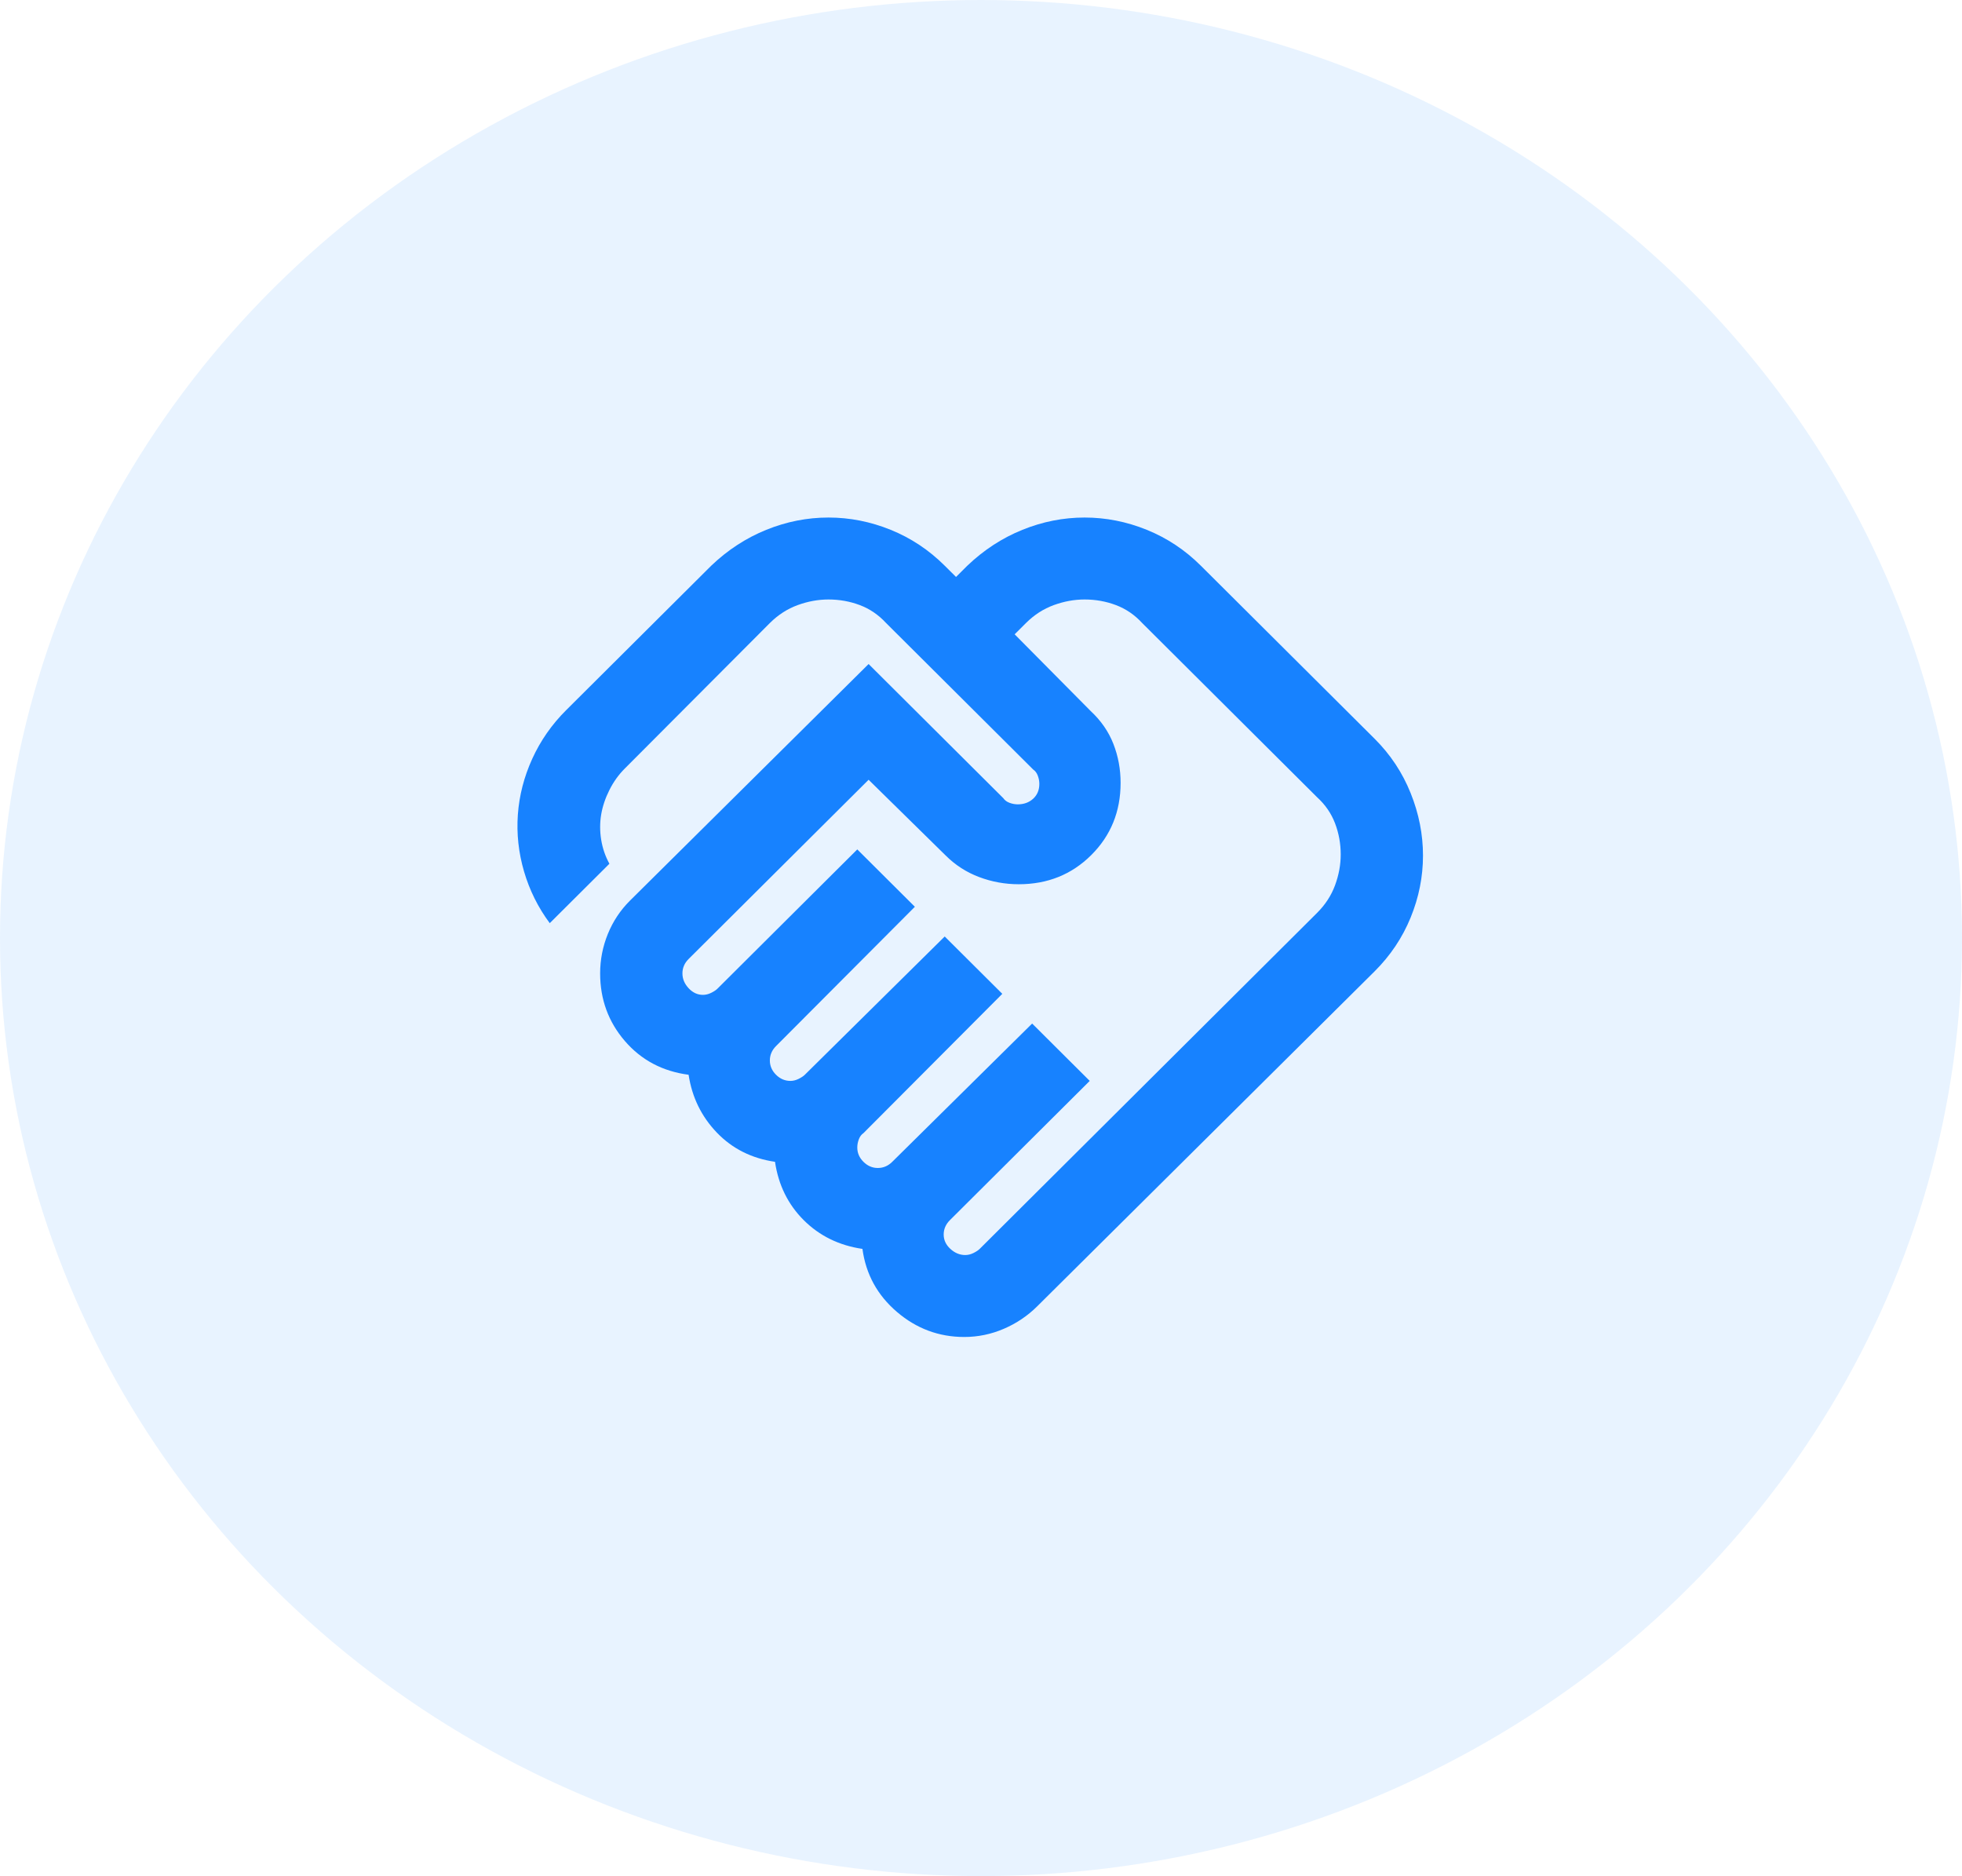
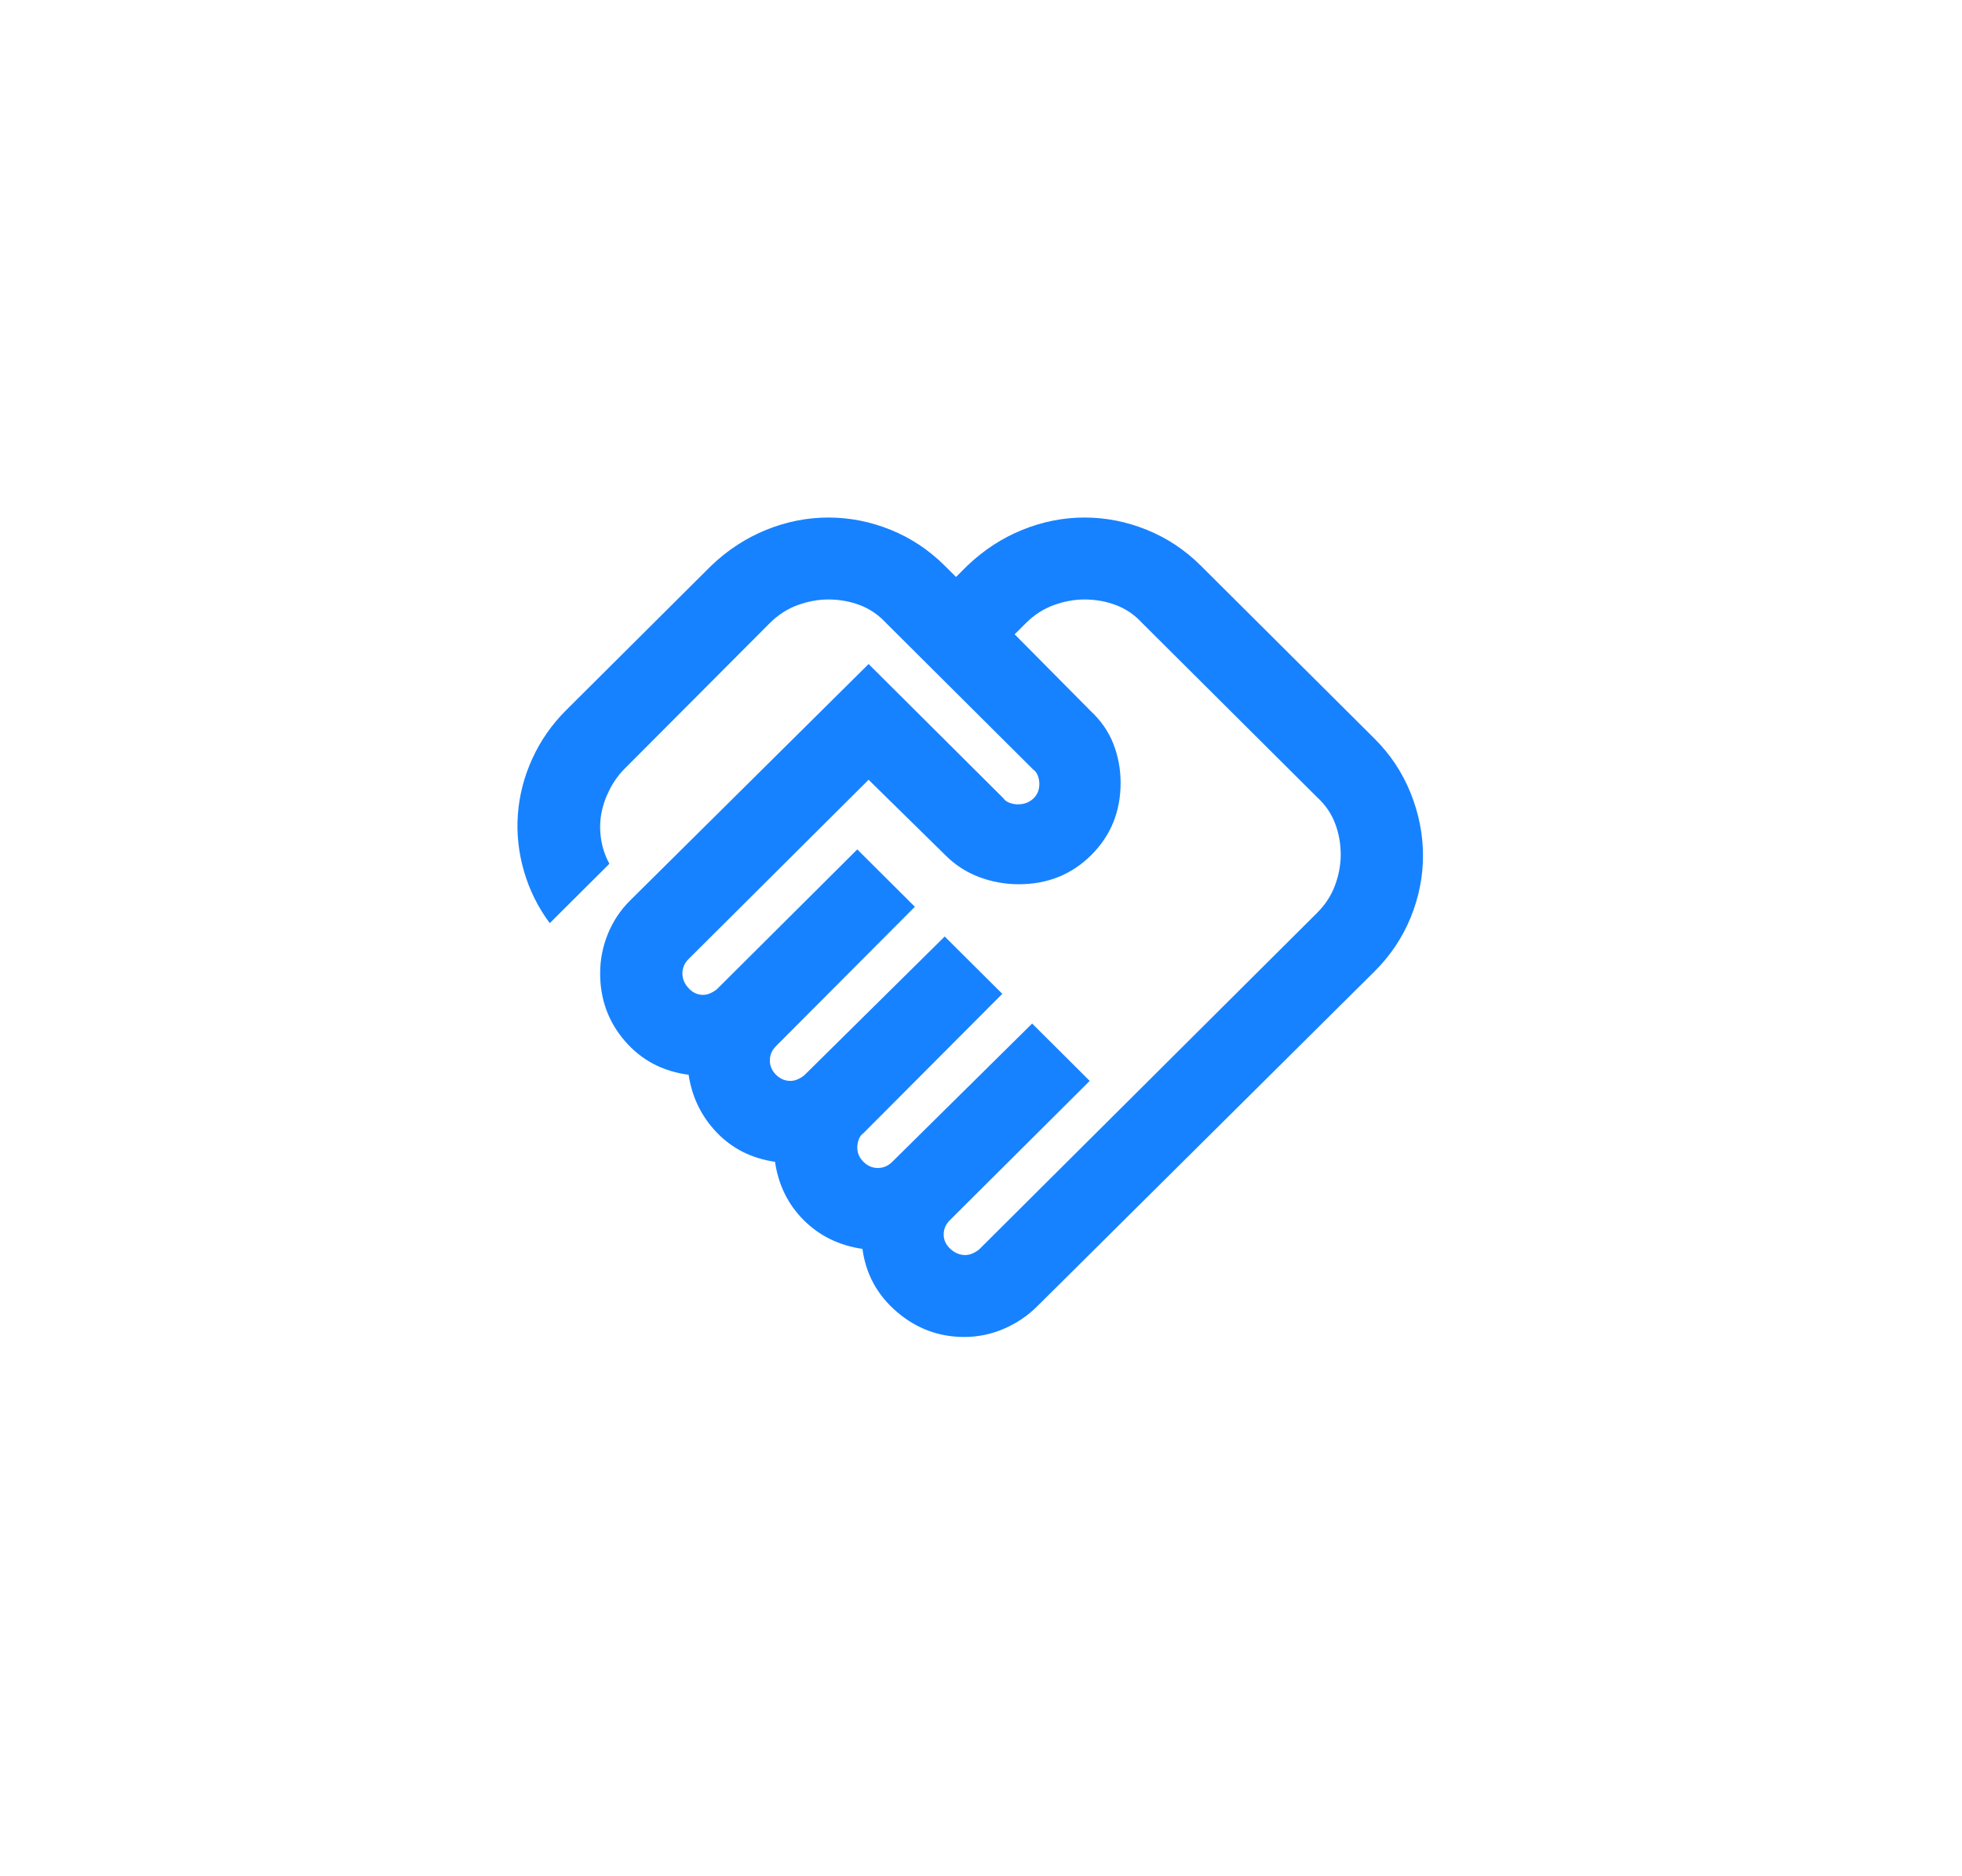
<svg xmlns="http://www.w3.org/2000/svg" width="91" height="87" viewBox="0 0 91 87" fill="none">
-   <ellipse cx="45.5" cy="43.5" rx="45.5" ry="43.5" fill="#1782FF" fill-opacity="0.1" />
  <path d="M44.771 58.2C44.898 58.2 45.025 58.168 45.153 58.105C45.28 58.042 45.375 57.978 45.439 57.915L61.086 42.335C61.468 41.955 61.746 41.528 61.921 41.053C62.096 40.578 62.184 40.102 62.184 39.627C62.184 39.121 62.096 38.638 61.921 38.179C61.746 37.72 61.468 37.316 61.086 36.968L52.976 28.892C52.627 28.512 52.221 28.235 51.76 28.061C51.299 27.887 50.814 27.8 50.305 27.8C49.828 27.8 49.351 27.887 48.874 28.061C48.397 28.235 47.967 28.512 47.586 28.892L47.061 29.415L50.591 32.977C51.068 33.421 51.418 33.928 51.641 34.498C51.863 35.068 51.975 35.669 51.975 36.303C51.975 37.633 51.521 38.749 50.615 39.651C49.709 40.554 48.587 41.005 47.252 41.005C46.616 41.005 46.003 40.894 45.415 40.672C44.827 40.451 44.31 40.118 43.865 39.675L40.287 36.16L31.938 44.472C31.843 44.568 31.771 44.67 31.724 44.781C31.676 44.892 31.652 45.011 31.652 45.138C31.652 45.391 31.747 45.62 31.938 45.826C32.129 46.032 32.352 46.135 32.606 46.135C32.733 46.135 32.861 46.103 32.988 46.04C33.115 45.977 33.21 45.913 33.274 45.85L39.762 39.39L42.433 42.05L35.993 48.51C35.898 48.605 35.826 48.708 35.779 48.819C35.731 48.93 35.707 49.048 35.707 49.175C35.707 49.428 35.802 49.65 35.993 49.84C36.184 50.03 36.407 50.125 36.661 50.125C36.788 50.125 36.916 50.093 37.043 50.03C37.17 49.967 37.265 49.903 37.329 49.84L43.817 43.428L46.488 46.087L40.048 52.547C39.953 52.611 39.881 52.706 39.834 52.833C39.786 52.959 39.762 53.086 39.762 53.212C39.762 53.466 39.857 53.688 40.048 53.877C40.239 54.068 40.462 54.163 40.716 54.163C40.843 54.163 40.962 54.139 41.074 54.091C41.185 54.044 41.288 53.972 41.384 53.877L47.872 47.465L50.543 50.125L44.055 56.585C43.96 56.68 43.889 56.783 43.841 56.894C43.793 57.005 43.769 57.123 43.769 57.25C43.769 57.503 43.873 57.725 44.079 57.915C44.286 58.105 44.517 58.2 44.771 58.2ZM44.723 62C43.547 62 42.505 61.612 41.599 60.836C40.692 60.06 40.16 59.087 40.001 57.915C38.919 57.757 38.013 57.313 37.281 56.585C36.55 55.857 36.105 54.954 35.946 53.877C34.864 53.719 33.966 53.268 33.25 52.524C32.535 51.78 32.097 50.885 31.938 49.84C30.73 49.682 29.744 49.159 28.98 48.273C28.217 47.386 27.835 46.341 27.835 45.138C27.835 44.504 27.955 43.895 28.193 43.309C28.432 42.723 28.774 42.208 29.219 41.765L40.287 30.793L46.536 37.015C46.6 37.11 46.695 37.181 46.822 37.229C46.95 37.276 47.077 37.3 47.204 37.3C47.49 37.3 47.729 37.213 47.92 37.039C48.11 36.865 48.206 36.635 48.206 36.35C48.206 36.223 48.182 36.097 48.134 35.97C48.087 35.843 48.015 35.748 47.92 35.685L41.098 28.892C40.748 28.512 40.342 28.235 39.881 28.061C39.42 27.887 38.935 27.8 38.426 27.8C37.949 27.8 37.472 27.887 36.995 28.061C36.518 28.235 36.089 28.512 35.707 28.892L28.98 35.638C28.694 35.922 28.456 36.255 28.265 36.635C28.074 37.015 27.947 37.395 27.883 37.775C27.82 38.155 27.82 38.543 27.883 38.939C27.947 39.335 28.074 39.707 28.265 40.055L25.498 42.81C24.957 42.082 24.56 41.282 24.305 40.411C24.051 39.54 23.956 38.662 24.019 37.775C24.083 36.888 24.305 36.025 24.687 35.186C25.069 34.347 25.593 33.595 26.261 32.93L32.988 26.233C33.751 25.504 34.602 24.95 35.54 24.57C36.478 24.19 37.44 24 38.426 24C39.412 24 40.374 24.19 41.312 24.57C42.251 24.95 43.085 25.504 43.817 26.233L44.342 26.755L44.866 26.233C45.63 25.504 46.48 24.95 47.419 24.57C48.357 24.19 49.319 24 50.305 24C51.291 24 52.253 24.19 53.191 24.57C54.129 24.95 54.964 25.504 55.696 26.233L63.758 34.26C64.489 34.988 65.046 35.828 65.427 36.778C65.809 37.727 66 38.693 66 39.675C66 40.657 65.809 41.615 65.427 42.549C65.046 43.483 64.489 44.314 63.758 45.042L48.11 60.575C47.665 61.018 47.148 61.367 46.56 61.62C45.972 61.873 45.359 62 44.723 62Z" fill="#1782FF" />
</svg>